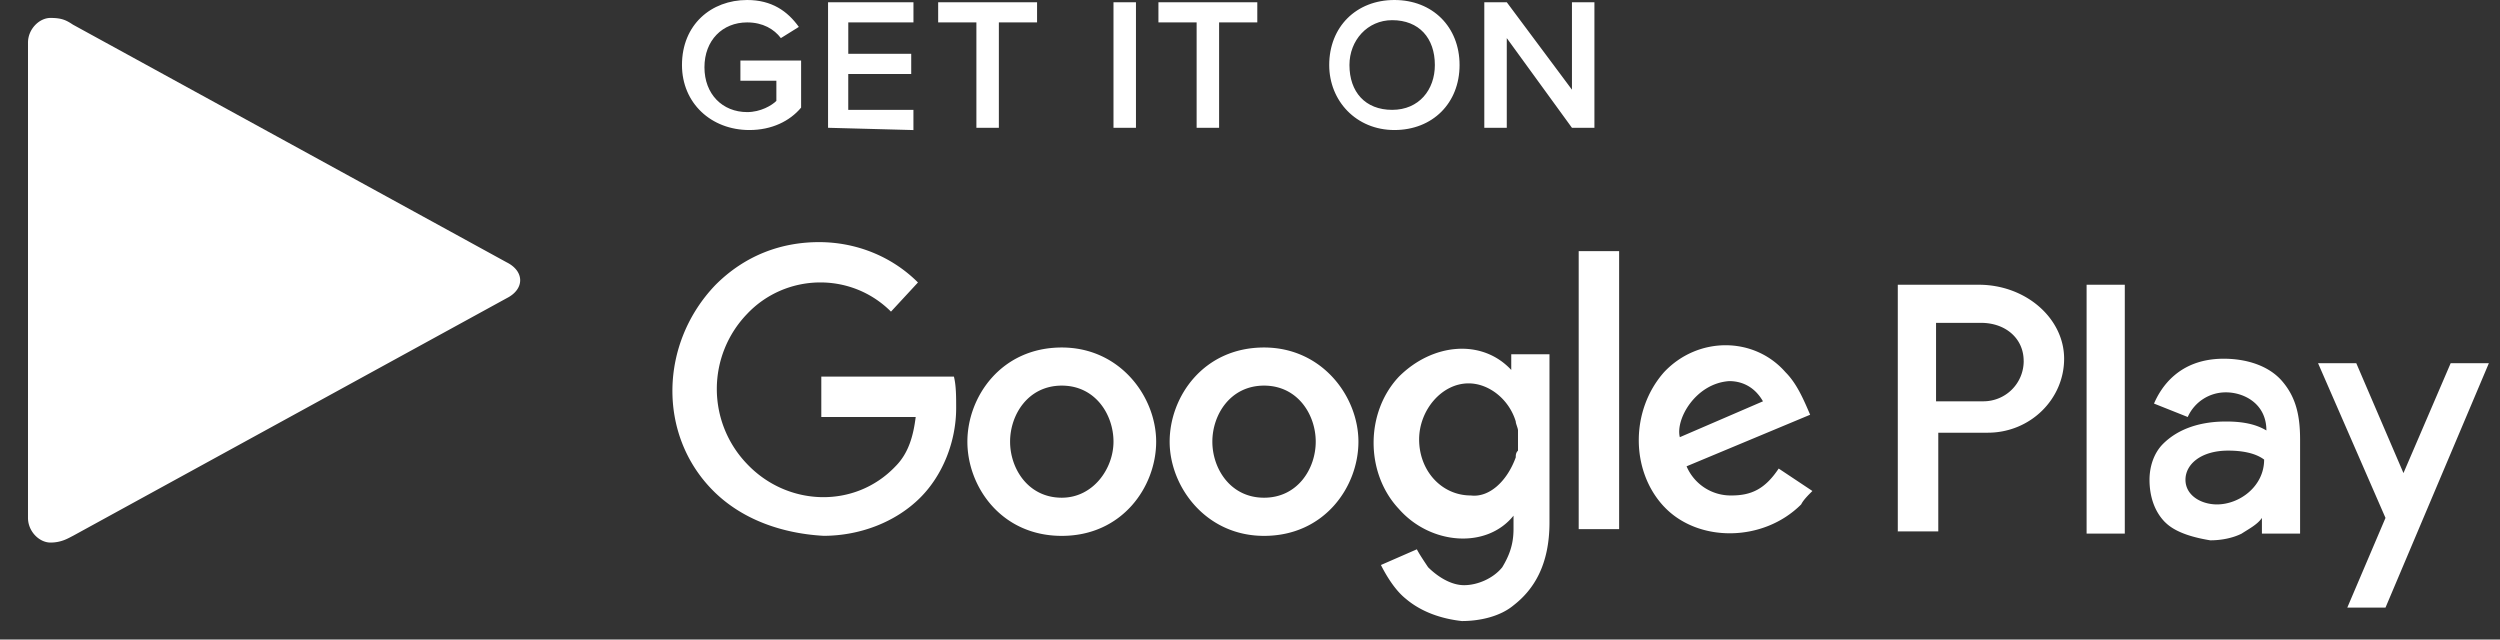
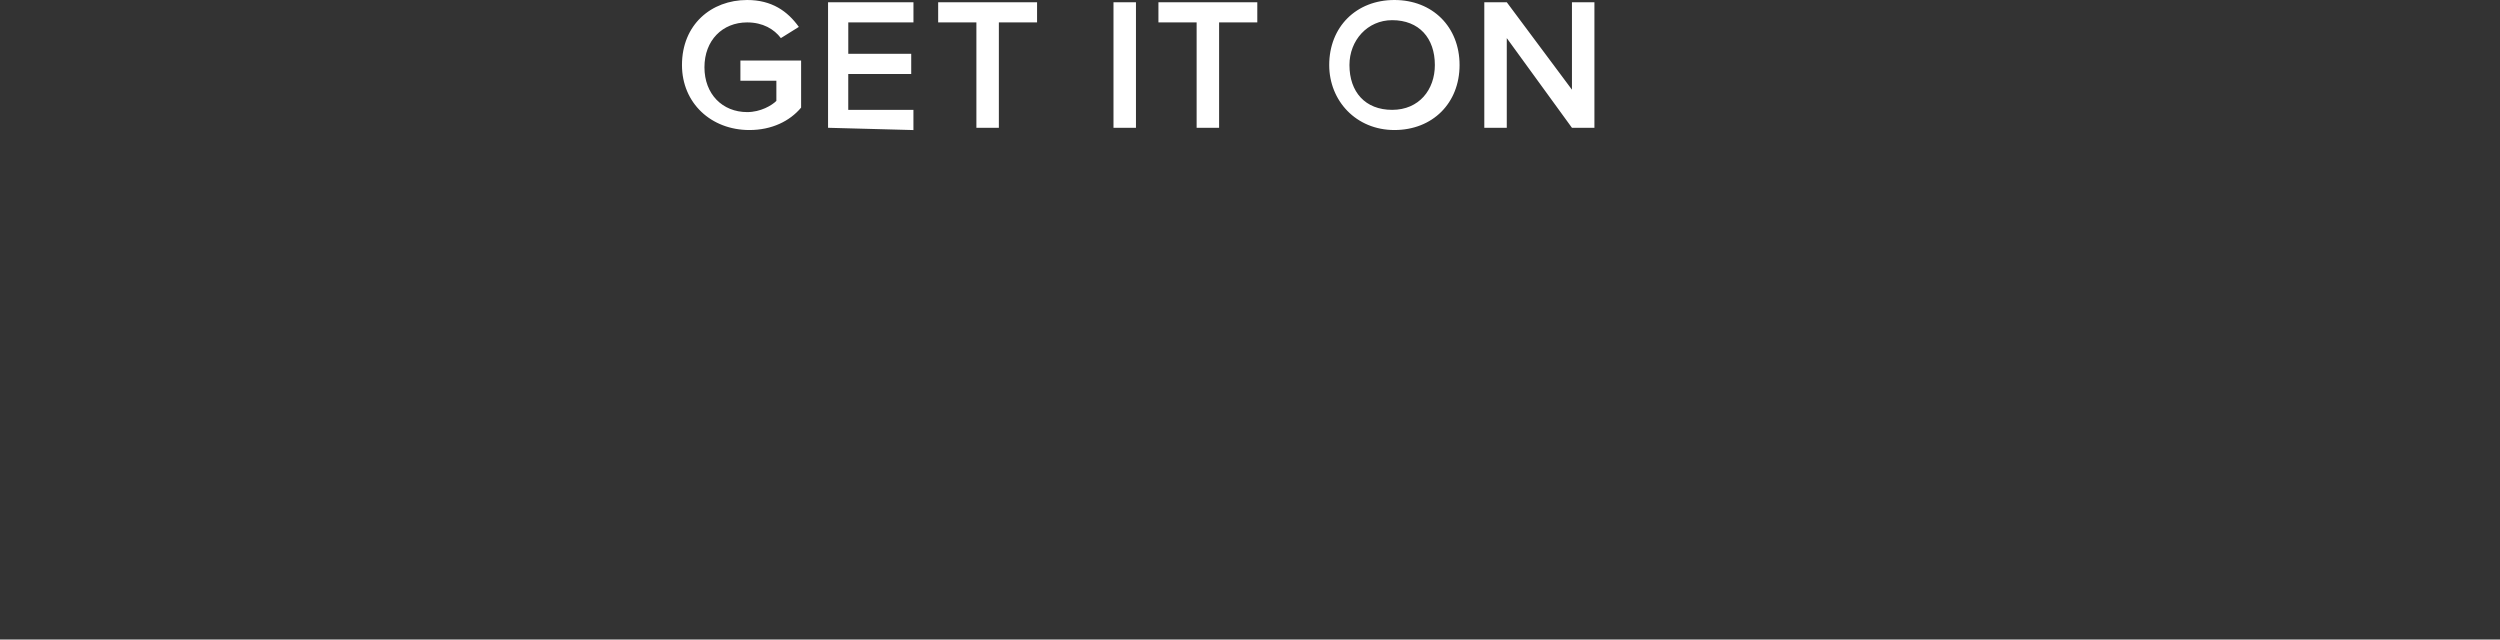
<svg xmlns="http://www.w3.org/2000/svg" viewBox="0 0 86 22">
  <rect x="0" y="0" width="86" height="22" fill="#333333" stroke="none" />
  <defs />
  <g fill="#FFF" fill-rule="evenodd">
-     <path d="M.963 9.564V1.465c0-.462.386-.848.773-.848s.541.077.773.231l14.92 8.176c.31.154.465.385.465.617 0 .231-.155.462-.464.617L2.51 18.433c-.156.077-.387.231-.774.231s-.773-.385-.773-.848V9.564zM48.354 20.593c-.387-.309-.696-.849-.85-1.157l1.236-.54c.078.154.232.385.387.617.31.308.773.617 1.237.617.464 0 1.005-.232 1.314-.617.232-.386.387-.771.387-1.311v-.463c-.928 1.157-2.86 1.003-3.943-.231-1.16-1.234-1.16-3.317 0-4.55 1.16-1.158 2.86-1.312 3.865-.232v-.54h1.315v5.784c0 1.466-.541 2.314-1.237 2.854-.464.386-1.16.54-1.778.54-.696-.077-1.392-.309-1.933-.771zm32.393.308l1.314-3.085-2.32-5.322h1.315l1.623 3.78 1.624-3.78h1.314l-3.556 8.407h-1.314zm-6.262-2.93c-.387-.386-.542-.926-.542-1.466 0-.463.155-.926.464-1.234.541-.54 1.315-.771 2.165-.771.541 0 1.005.077 1.392.308 0-.925-.774-1.311-1.392-1.311a1.43 1.43 0 00-1.314.848l-1.16-.462c.232-.54.85-1.543 2.397-1.543.773 0 1.546.232 2.01.771.464.54.618 1.157.618 2.006v3.239H77.81v-.54c-.155.231-.464.386-.696.54-.31.154-.696.231-1.082.231-.464-.077-1.16-.231-1.546-.617zm-41.207-2.777c0-1.543 1.16-3.24 3.247-3.24 2.01 0 3.247 1.697 3.247 3.24 0 1.542-1.16 3.24-3.247 3.24-2.087 0-3.247-1.698-3.247-3.24zm6.958 0c0-1.543 1.16-3.24 3.247-3.24 2.01 0 3.247 1.697 3.247 3.24 0 1.542-1.16 3.24-3.247 3.24-2.01 0-3.247-1.698-3.247-3.24zM24.542 16.89c-1.932-1.929-1.855-5.09.078-7.096 1.005-1.003 2.242-1.465 3.556-1.465 1.237 0 2.474.462 3.402 1.388l-.928 1.003c-1.392-1.389-3.634-1.312-4.948.077a3.72 3.72 0 000 5.167c1.392 1.465 3.71 1.543 5.103.077.463-.463.618-1.08.695-1.697h-3.247v-1.388h4.562c.077.309.077.694.077 1.08 0 1.157-.464 2.314-1.237 3.085-.85.848-2.087 1.311-3.324 1.311-1.392-.077-2.784-.54-3.789-1.542zm32.702.54c-1.16-1.235-1.16-3.317 0-4.628 1.16-1.234 3.093-1.234 4.175 0 .387.386.619.925.85 1.465l-4.251 1.774a1.65 1.65 0 001.546 1.003c.696 0 1.16-.232 1.623-.926l1.16.772c-.155.154-.31.308-.387.462-1.314 1.311-3.556 1.311-4.716.077zm8.04.925V9.795h2.784c1.623 0 2.938 1.157 2.938 2.545s-1.16 2.545-2.629 2.545h-1.7v3.394h-1.392v.077zm6.495 0V9.795h1.314v8.561h-1.314zm-17.472-.154V8.638h1.391v9.564h-1.391zm23.58-2.391c-.31-.232-.774-.309-1.238-.309-.927 0-1.469.463-1.469 1.003 0 .54.542.848 1.083.848.773 0 1.623-.617 1.623-1.542zm-39.583-.617c0-.926-.619-1.928-1.779-1.928s-1.778 1.002-1.778 1.928c0 .925.619 1.928 1.778 1.928 1.083 0 1.779-1.003 1.779-1.928zm6.957 0c0-.926-.618-1.928-1.778-1.928-1.16 0-1.778 1.002-1.778 1.928 0 .925.619 1.928 1.778 1.928 1.16 0 1.778-1.003 1.778-1.928zm6.881.54c0-.077 0-.155.077-.232v-.308-.309-.077c0-.077-.077-.231-.077-.308-.232-.772-.928-1.311-1.623-1.311-.928 0-1.701.925-1.701 1.928 0 1.08.773 1.928 1.778 1.928.618.077 1.237-.463 1.546-1.311zm5.644-.694l2.86-1.234c-.31-.54-.773-.695-1.16-.695-1.16.078-1.855 1.312-1.7 1.929zm11.828-2.623c0-.771-.618-1.31-1.469-1.31H66.6v2.699h1.624c.773 0 1.391-.617 1.391-1.389z" />
    <path d="M23.46 2.237C23.46.848 24.465 0 25.702 0c.85 0 1.392.386 1.778.926l-.618.385c-.232-.308-.619-.54-1.16-.54-.85 0-1.469.617-1.469 1.543 0 .925.619 1.542 1.47 1.542.463 0 .85-.231 1.004-.385v-.694H25.47v-.695h2.088v1.62c-.387.463-1.006.771-1.779.771-1.314 0-2.319-.925-2.319-2.236zM28.485 4.396V.077h2.938v.694h-2.242v1.08h2.165v.694H29.18V3.78h2.242v.694zM33.588 4.396V.771h-1.315V.077h3.402v.694h-1.314v3.625zM38.304 4.396V.077h.773v4.32h-.773zM41.164 4.396V.771H39.85V.077h3.401v.694h-1.314v3.625zM45.725 2.237C45.725.926 46.653 0 47.967 0c1.315 0 2.242.926 2.242 2.237 0 1.31-.927 2.236-2.242 2.236-1.314 0-2.242-1.002-2.242-2.236zm3.634 0c0-.926-.541-1.543-1.469-1.543-.85 0-1.469.694-1.469 1.543 0 .925.541 1.542 1.469 1.542s1.469-.694 1.469-1.542zM54.075 4.396l-2.242-3.085v3.085h-.773V.077h.773l2.242 3.008V.077h.773v4.32z" fill-rule="nonzero" />
  </g>
</svg>